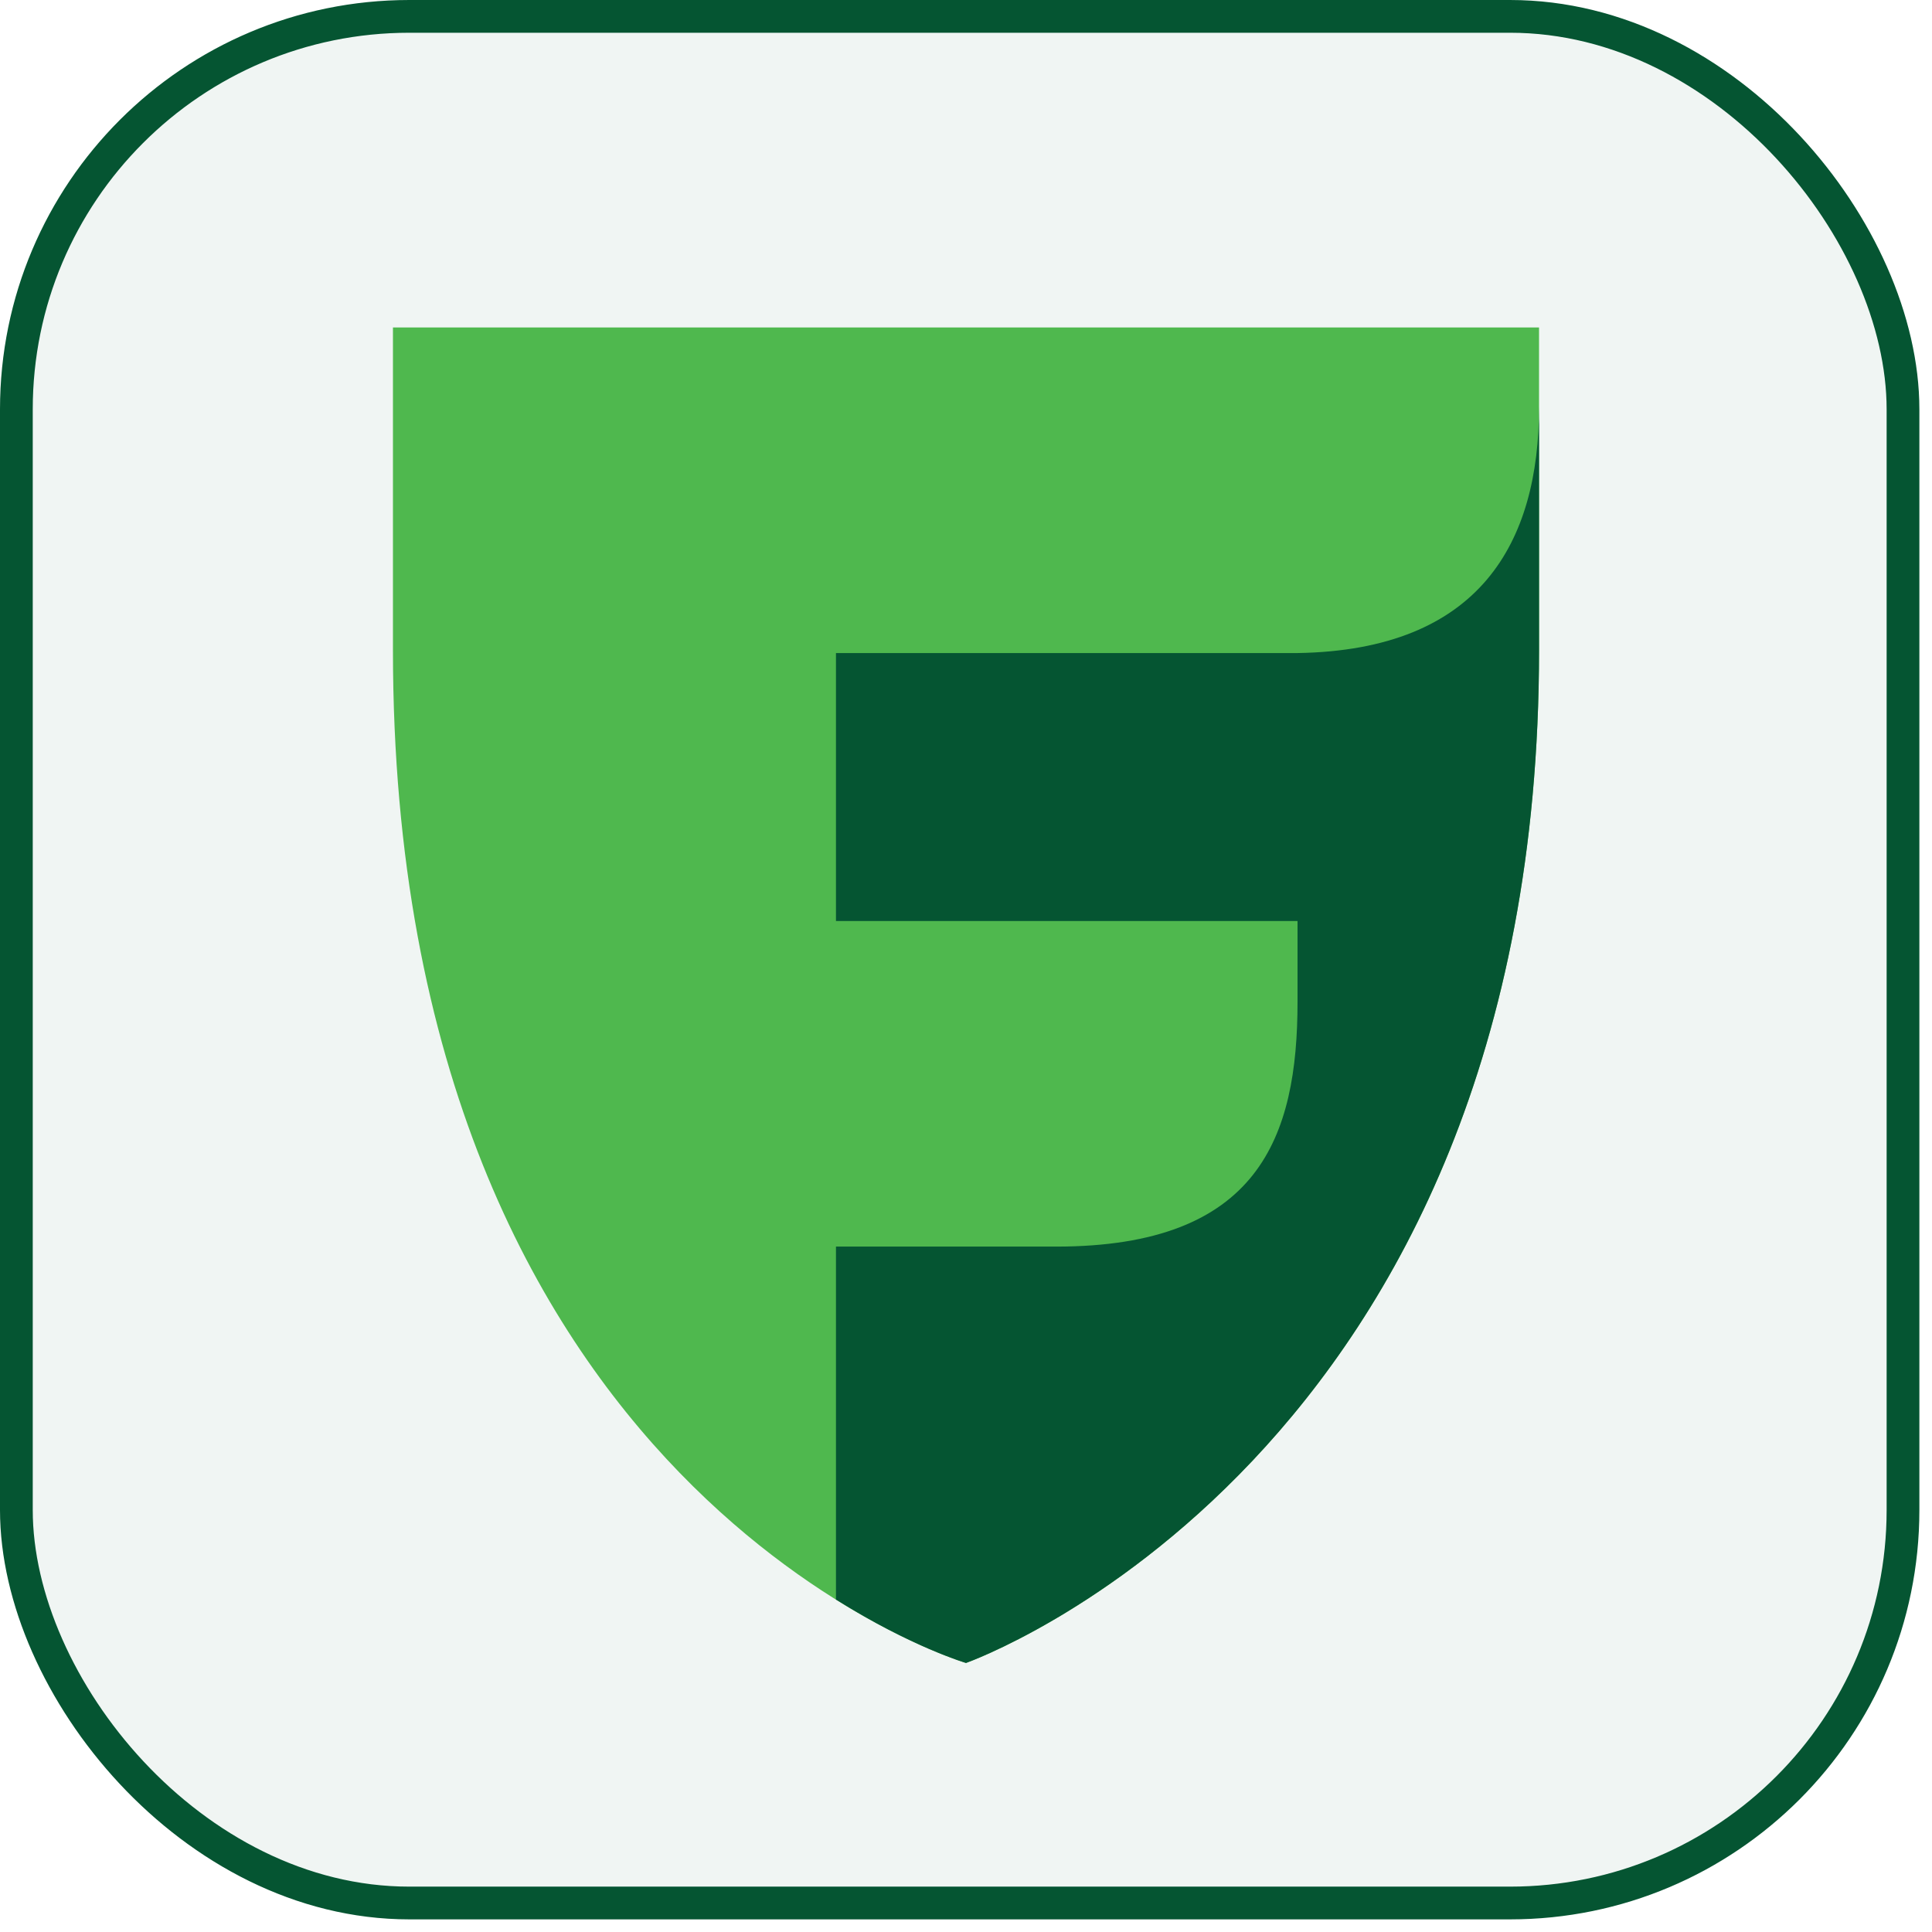
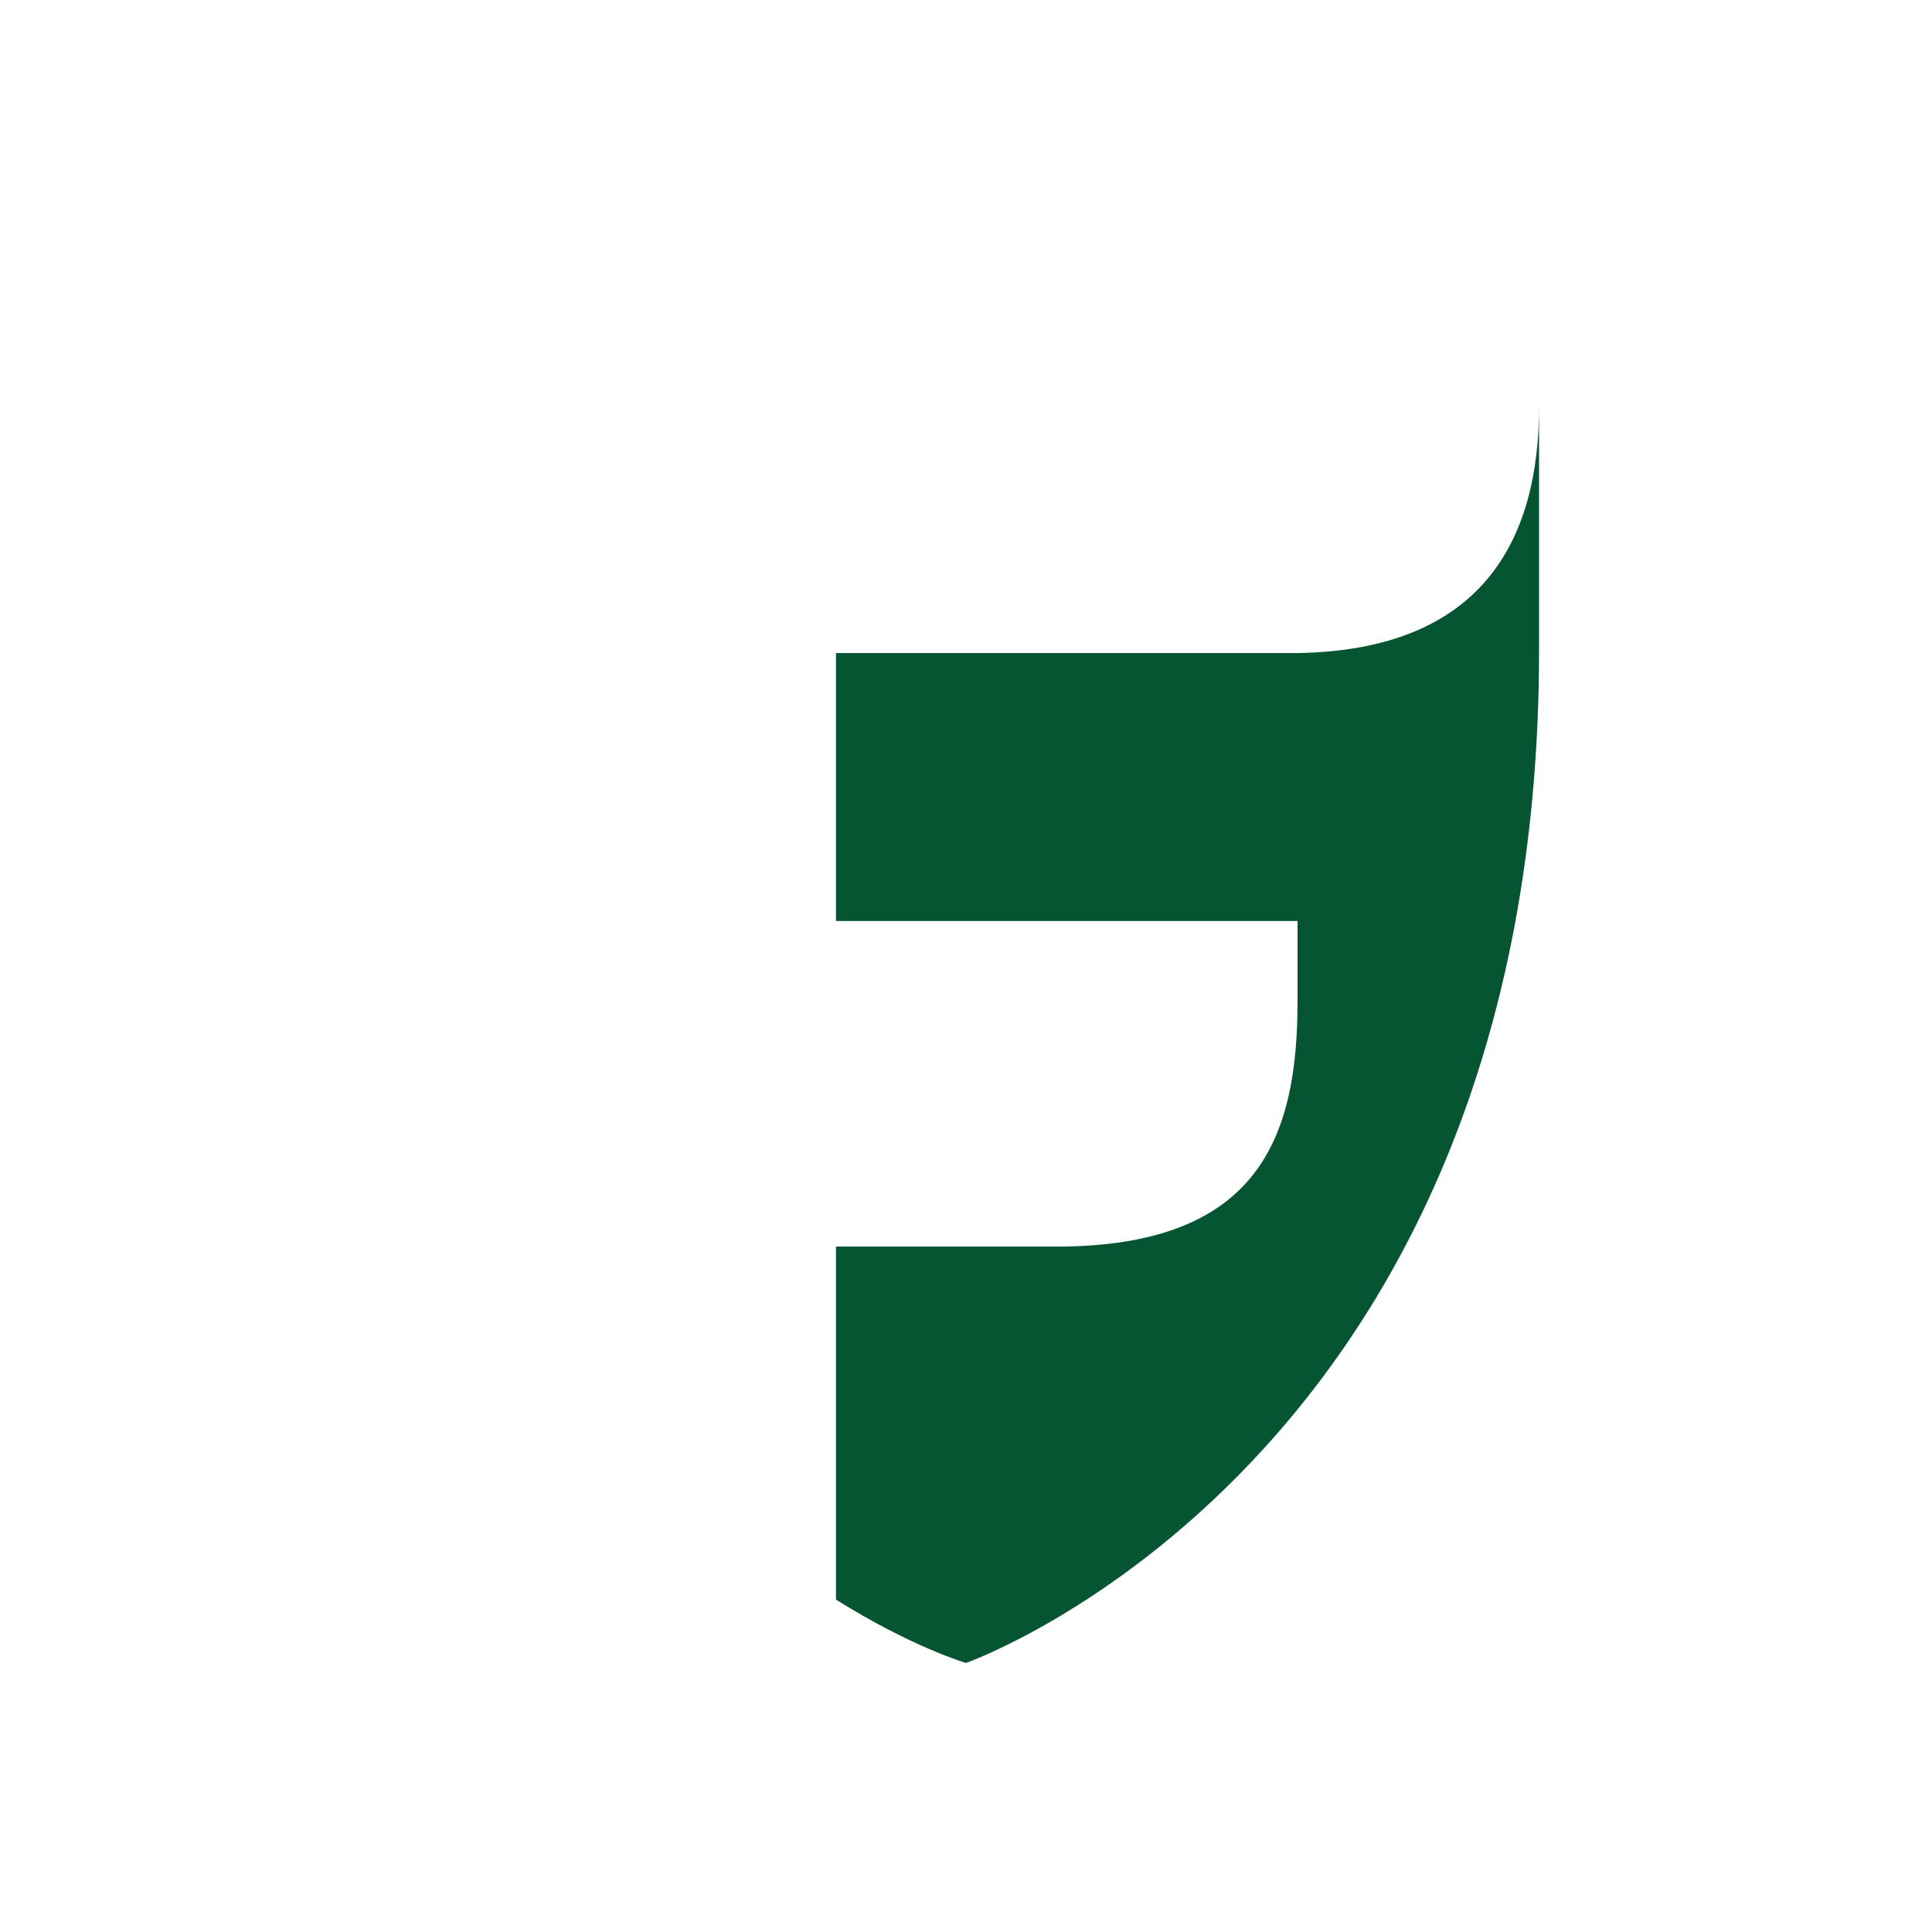
<svg xmlns="http://www.w3.org/2000/svg" width="118" height="118" viewBox="0 0 118 118" fill="none">
-   <rect x="1" y="1" width="115.229" height="115.229" rx="24" fill="#055532" fill-opacity="0.06" stroke="#055532" stroke-width="2" />
-   <path d="M59 101.568C59 101.568 24 91.185 24 39.71V20H93.999V39.71C93.999 89.249 59 101.568 59 101.568Z" fill="#4FB84E" />
  <path d="M79.249 39.886H51.058V56.252H79.249V61.18C79.249 69.451 76.893 76.138 64.499 76.138H51.058V97.696C55.684 100.6 59 101.568 59 101.568C59 101.568 94 89.249 94 39.71V24.84C94 33.111 90.421 39.71 79.249 39.886Z" fill="#055532" />
</svg>